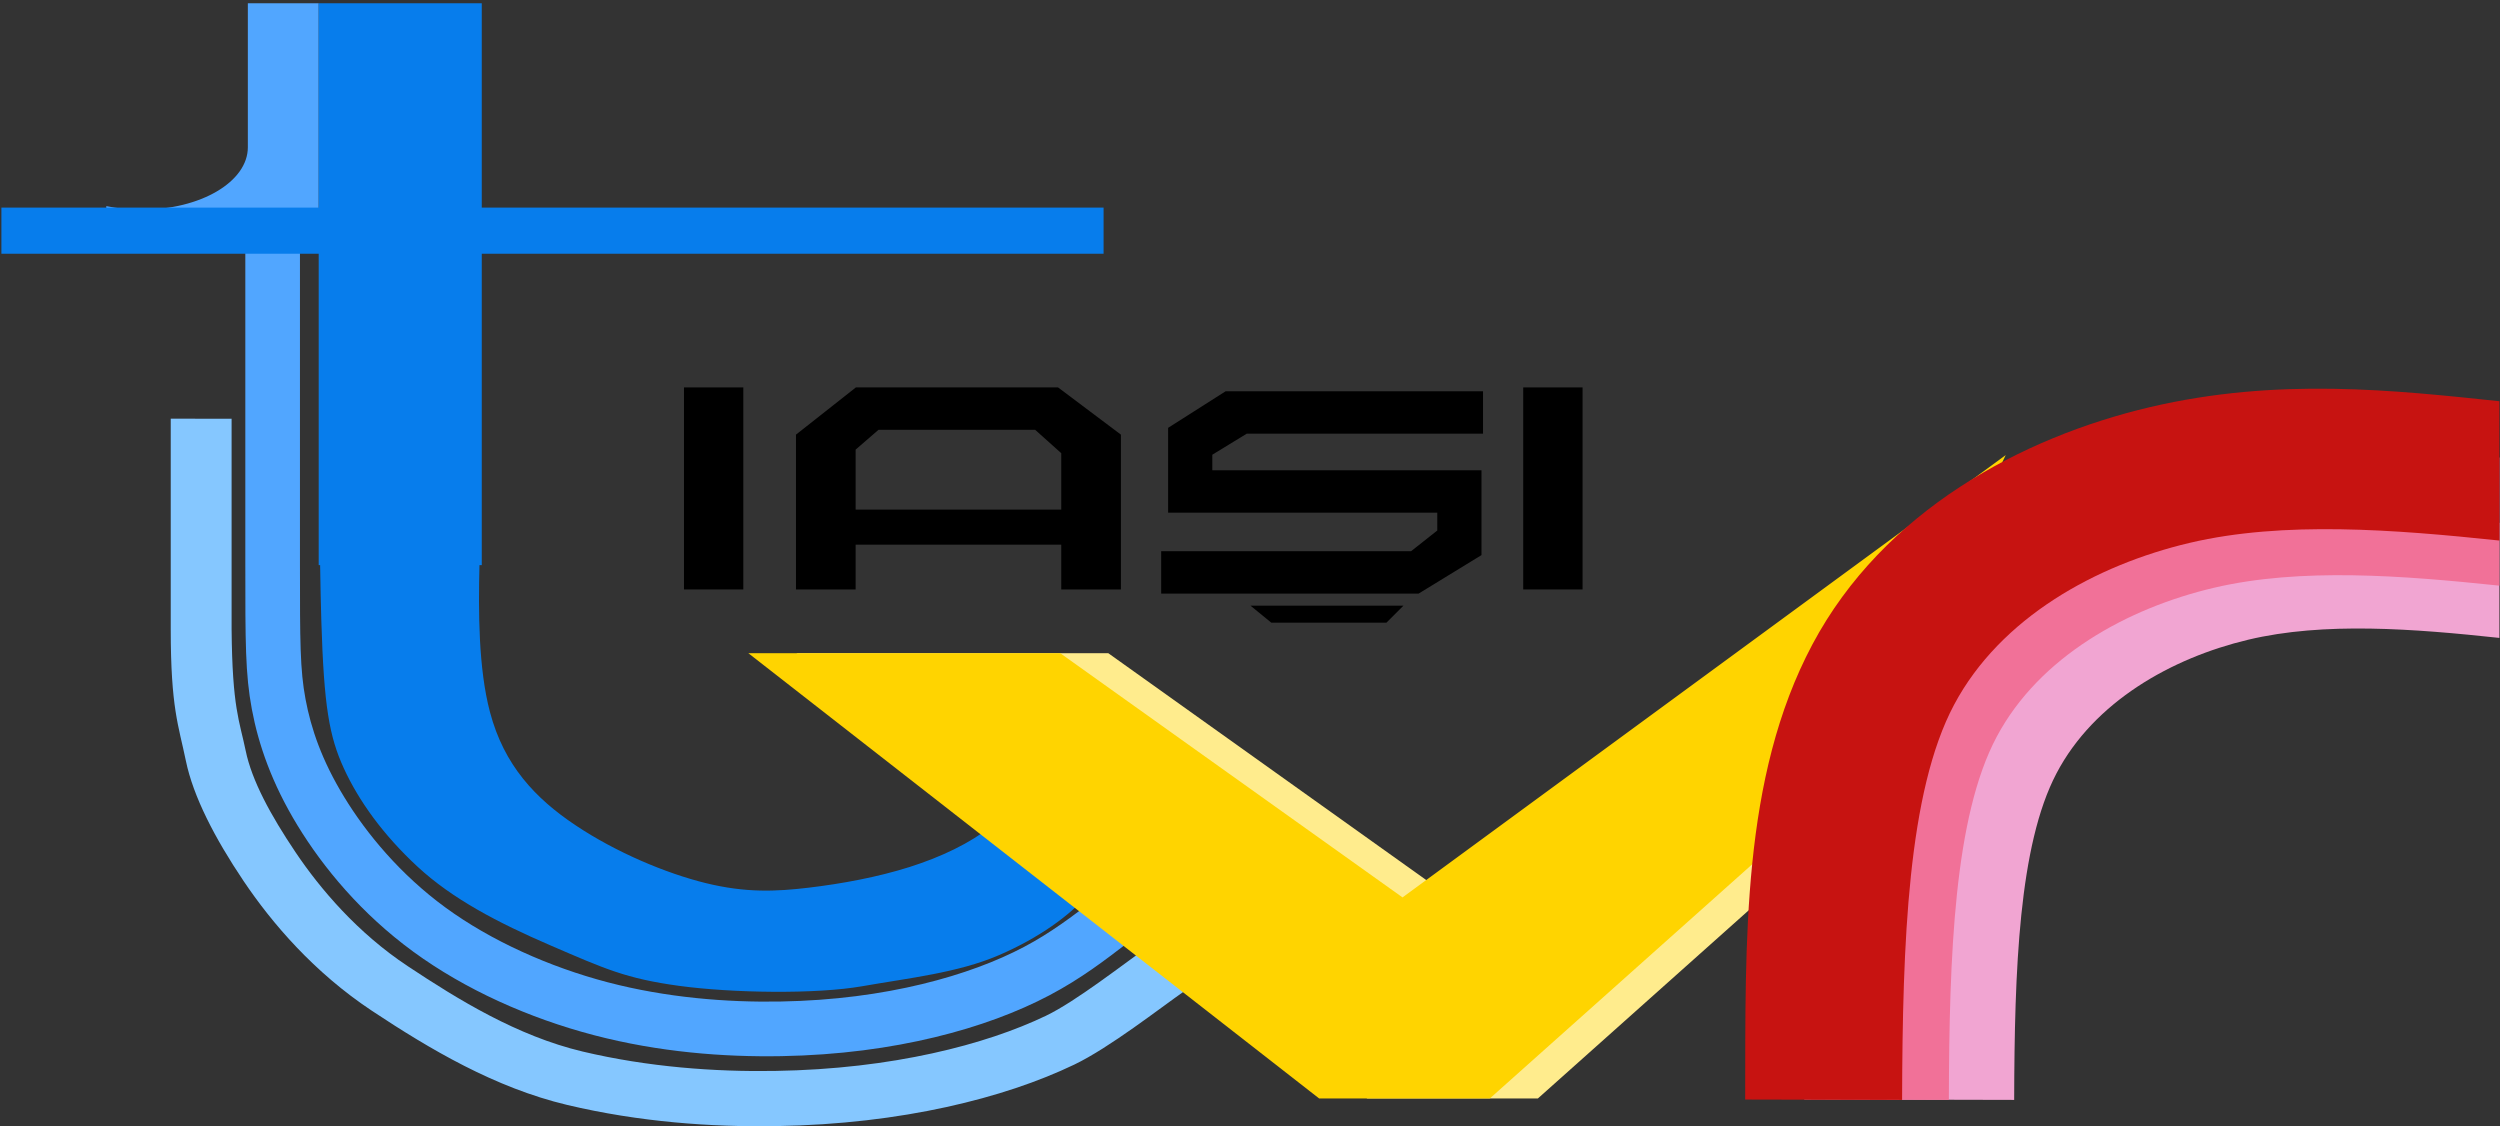
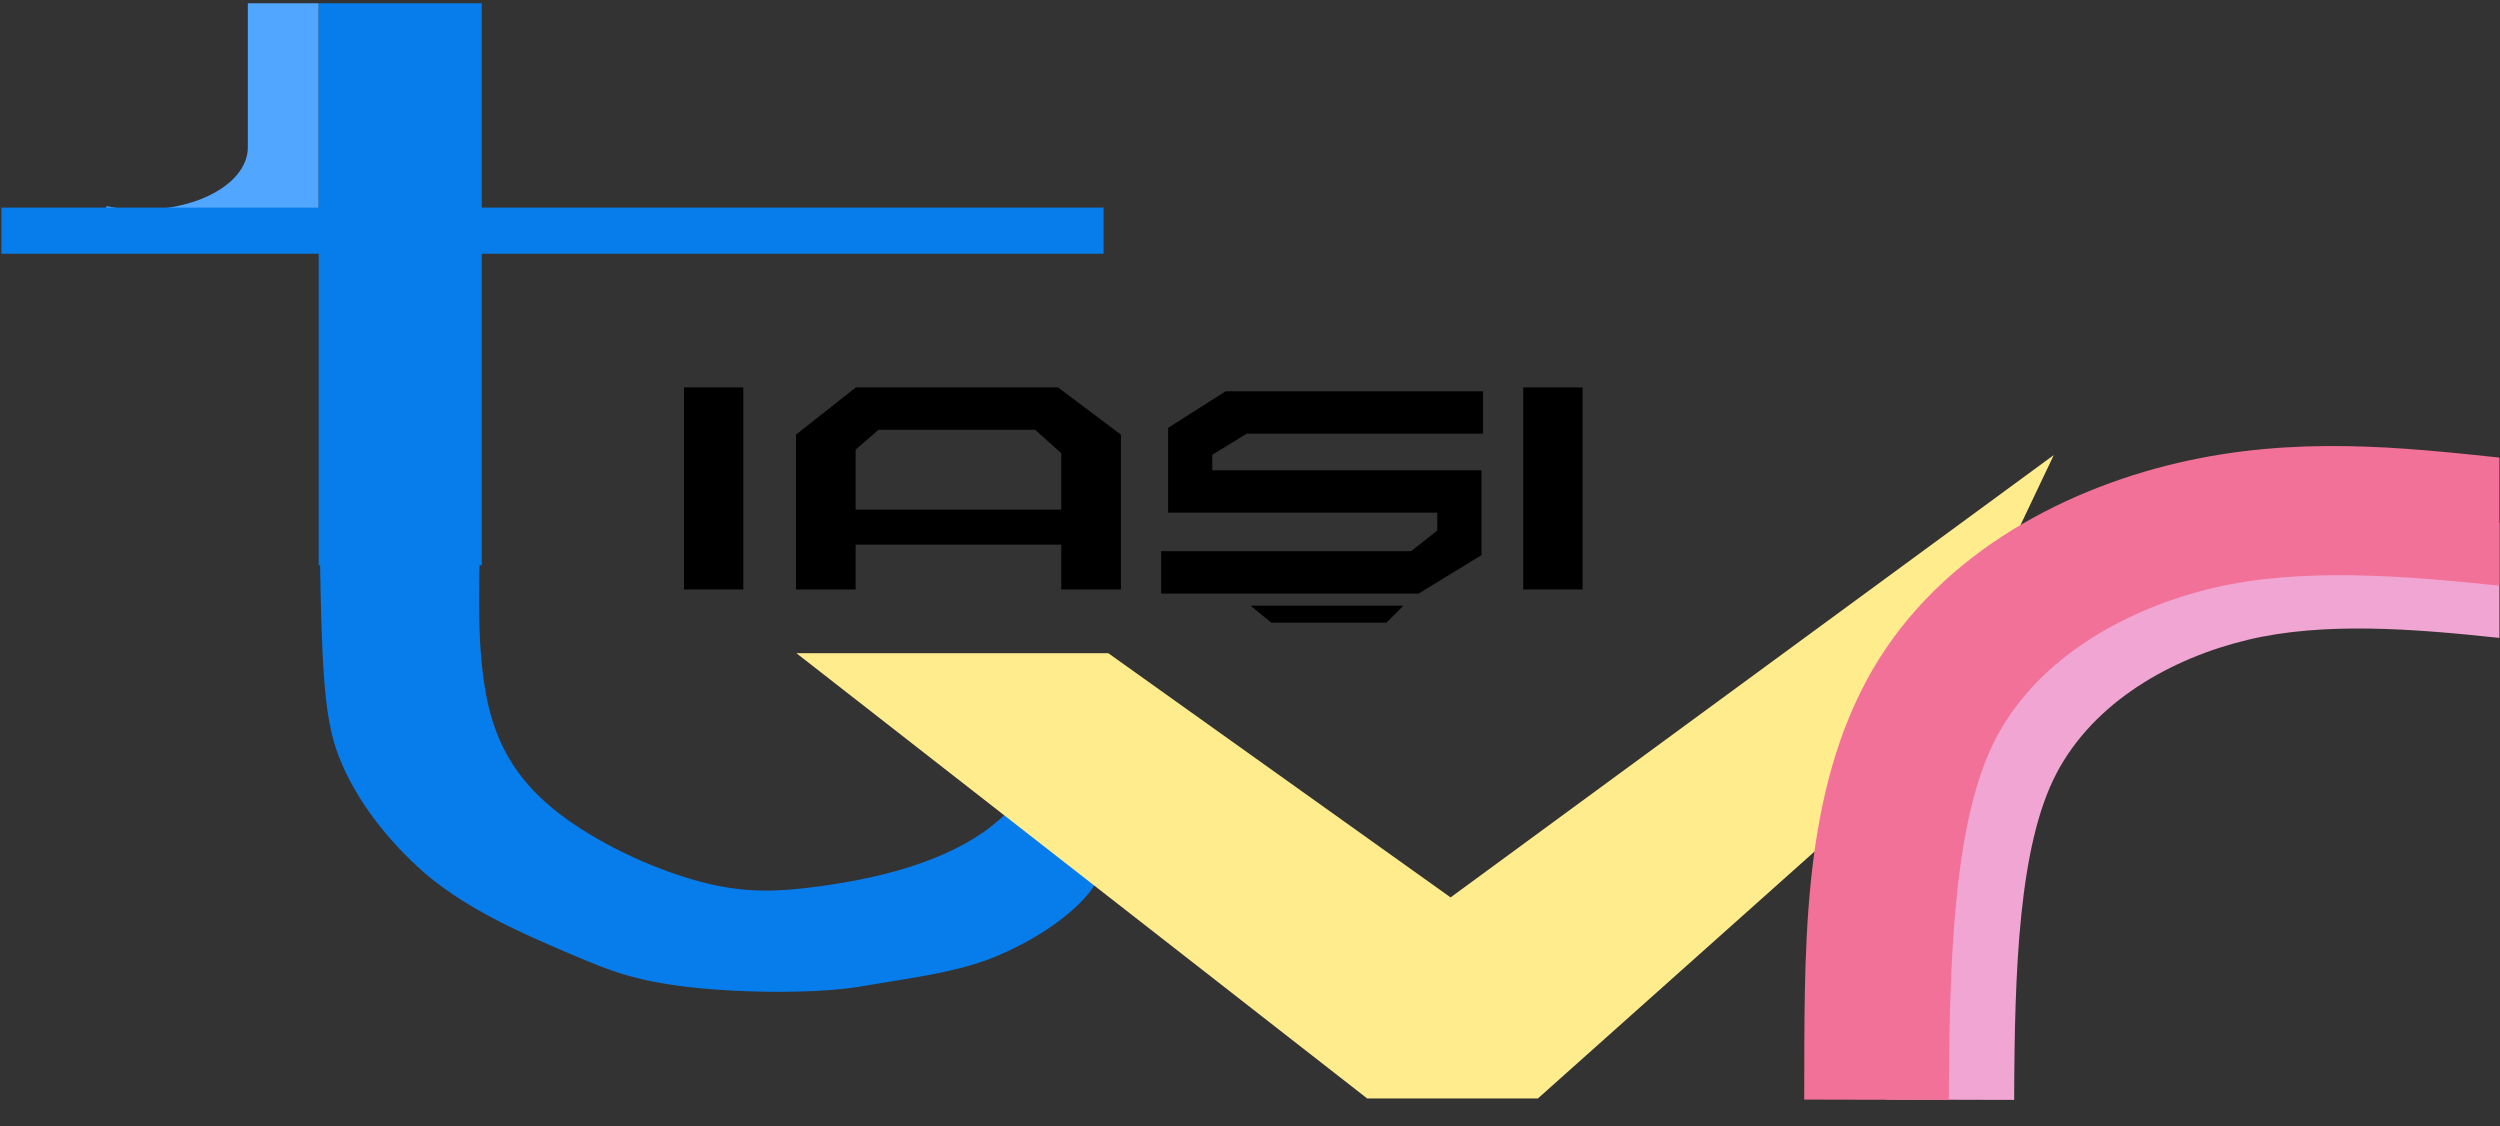
<svg xmlns="http://www.w3.org/2000/svg" width="240.862mm" height="108.508mm" viewBox="0 0 240.862 108.508" version="1.1" id="svg8">
  <rect x="0" y="0" width="240.862" height="108.508" fill="#333333" stroke="none" />
  <defs id="defs2" />
  <g id="layer1" transform="translate(-85.895,-199.194)">
    <g id="g1229">
      <g id="g929">
        <path id="rect869" style="opacity:1;fill:#51a6ff;fill-opacity:1;fill-rule:evenodd;stroke:none;stroke-width:303.953;stroke-linecap:round;stroke-linejoin:round;paint-order:stroke fill markers" d="m 414.24,752.857 v 52.357 c 0,12.568 -17.219,22.686 -38.607,22.686 -4.51,0 -8.831,-0.455 -12.848,-1.283 v 4.232 H 440 v -77.992 z" transform="scale(0.265)" />
-         <path style="color:#000000;font-style:normal;font-variant:normal;font-weight:normal;font-stretch:normal;font-size:medium;line-height:normal;font-family:sans-serif;font-variant-ligatures:normal;font-variant-position:normal;font-variant-caps:normal;font-variant-numeric:normal;font-variant-alternates:normal;font-variant-east-asian:normal;font-feature-settings:normal;font-variation-settings:normal;text-indent:0;text-align:start;text-decoration:none;text-decoration-line:none;text-decoration-style:solid;text-decoration-color:#000000;letter-spacing:normal;word-spacing:normal;text-transform:none;writing-mode:lr-tb;direction:ltr;text-orientation:mixed;dominant-baseline:auto;baseline-shift:baseline;text-anchor:start;white-space:normal;shape-padding:0;shape-margin:0;inline-size:0;clip-rule:nonzero;display:inline;overflow:visible;visibility:visible;opacity:1;isolation:auto;mix-blend-mode:normal;color-interpolation:sRGB;color-interpolation-filters:linearRGB;solid-color:#000000;solid-opacity:1;vector-effect:none;fill:#51a6ff;fill-opacity:1;fill-rule:nonzero;stroke:none;stroke-linecap:butt;stroke-linejoin:miter;stroke-miterlimit:4;stroke-dasharray:none;stroke-dashoffset:0;stroke-opacity:1;color-rendering:auto;image-rendering:auto;shape-rendering:auto;text-rendering:auto;enable-background:accumulate;stop-color:#000000;stop-opacity:1" d="m 109.531,221.434 v 32.1 c 0,7.554 -0.007,10.589 0.629,13.99 0.636,3.401 1.928,7.146 4.402,11.203 2.475,4.057 6.147,8.501 11.152,12.158 5.005,3.657 11.159,6.407 17.406,8.043 6.248,1.636 12.493,2.119 18.053,2.021 5.559,-0.098 10.479,-0.783 14.777,-1.82 4.298,-1.038 7.994,-2.429 11.053,-4.043 3.058,-1.614 5.383,-3.405 7.557,-5.074 l -3.207,-4.176 c -2.173,1.669 -4.196,3.216 -6.807,4.594 -2.611,1.378 -5.907,2.633 -9.83,3.58 -3.923,0.947 -8.453,1.585 -13.635,1.676 -5.182,0.091 -10.968,-0.37 -16.627,-1.852 -5.659,-1.482 -11.285,-4.023 -15.635,-7.201 -4.35,-3.178 -7.606,-7.115 -9.762,-10.648 -2.156,-3.534 -3.195,-6.593 -3.725,-9.428 -0.53,-2.835 -0.537,-5.469 -0.537,-13.023 v -32.1 z" id="path893" />
        <path id="rect860" style="opacity:1;fill:#077dec;fill-opacity:1;fill-rule:evenodd;stroke:none;stroke-width:180.907;stroke-linecap:round;stroke-linejoin:round;paint-order:stroke fill markers" d="m 440,752.857 v 74.285 H 324.643 v 16.785 H 440 v 113.215 h 0.52 c 0.109,7.158 0.248,14.102 0.434,20.18 0.953,31.131 2.857,42.083 8.215,53.75 5.358,11.667 14.166,24.048 26.785,35.715 12.619,11.667 29.047,20.298 48.512,28.69 19.465,8.393 27.321,11.993 46.488,14.612 19.167,2.619 49.769,3.119 66.673,0.143 16.905,-2.976 34.756,-4.874 49.577,-11.243 14.821,-6.369 25.983,-14.634 31.995,-21.657 6.012,-7.023 6.873,-12.807 3.183,-20.604 -3.69,-7.798 -11.428,-16.726 -17.977,-17.5 -6.548,-0.774 -11.905,6.606 -19.762,12.797 -7.857,6.19 -18.214,11.19 -29.881,14.881 -11.667,3.691 -24.641,6.071 -36.605,7.5 -11.964,1.429 -22.918,1.905 -37.441,-1.666 -14.524,-3.571 -32.618,-11.191 -47.32,-21.012 -14.703,-9.821 -26.013,-21.844 -31.133,-41.19 -4.187,-15.821 -4.224,-36.473 -3.809,-53.395 h 0.832 V 843.928 H 725.357 V 827.143 H 499.285 v -74.285 z" transform="scale(0.265)" />
-         <path style="color:#000000;font-style:normal;font-variant:normal;font-weight:normal;font-stretch:normal;font-size:medium;line-height:normal;font-family:sans-serif;font-variant-ligatures:normal;font-variant-position:normal;font-variant-caps:normal;font-variant-numeric:normal;font-variant-alternates:normal;font-variant-east-asian:normal;font-feature-settings:normal;font-variation-settings:normal;text-indent:0;text-align:start;text-decoration:none;text-decoration-line:none;text-decoration-style:solid;text-decoration-color:#000000;letter-spacing:normal;word-spacing:normal;text-transform:none;writing-mode:lr-tb;direction:ltr;text-orientation:mixed;dominant-baseline:auto;baseline-shift:baseline;text-anchor:start;white-space:normal;shape-padding:0;shape-margin:0;inline-size:0;clip-rule:nonzero;display:inline;overflow:visible;visibility:visible;isolation:auto;mix-blend-mode:normal;color-interpolation:sRGB;color-interpolation-filters:linearRGB;solid-color:#000000;solid-opacity:1;vector-effect:none;fill:#85c7ff;fill-opacity:1;fill-rule:nonzero;stroke:none;stroke-width:1.06;stroke-linecap:butt;stroke-linejoin:miter;stroke-miterlimit:4;stroke-dasharray:none;stroke-dashoffset:0;stroke-opacity:1;color-rendering:auto;image-rendering:auto;shape-rendering:auto;text-rendering:auto;enable-background:accumulate;stop-color:#000000" d="m 102.345,239.533 v 20.262 c 0,7.63 0.751,9.268 1.459,12.704 0.708,3.436 2.791,7.458 5.546,11.556 2.755,4.098 6.807,8.83 12.379,12.524 5.571,3.694 11.854,7.416 18.809,9.069 6.955,1.653 13.907,2.141 20.096,2.042 6.188,-0.099 11.665,-0.791 16.45,-1.839 4.785,-1.048 8.899,-2.453 12.303,-4.084 3.405,-1.63 8.264,-5.444 10.684,-7.13 l -3.57,-4.218 c -2.419,1.686 -6.942,5.253 -9.849,6.645 -2.907,1.392 -6.576,2.66 -10.942,3.616 -4.367,0.956 -9.41,1.601 -15.178,1.693 -5.768,0.092 -12.209,-0.373 -18.508,-1.87 -6.299,-1.497 -11.995,-5.008 -16.837,-8.219 -4.842,-3.21 -8.431,-7.429 -10.831,-10.999 -2.399,-3.569 -4.202,-6.899 -4.791,-9.762 -0.59,-2.864 -1.294,-4.097 -1.357,-11.727 v -20.262 z" id="path893-4" />
      </g>
      <g id="g955">
        <path style="fill:#ffec8d;fill-opacity:1;stroke:none;stroke-width:0.265px;stroke-linecap:butt;stroke-linejoin:miter;stroke-opacity:1" d="m 162.624,262.126 h 30.049 l 32.978,23.529 58.114,-42.617 -14.552,30.616 -35.152,31.372 h -16.445 z" id="path931-3" />
-         <path style="fill:#ffd400;fill-opacity:1;stroke:none;stroke-width:0.265px;stroke-linecap:butt;stroke-linejoin:miter;stroke-opacity:1" d="m 157.994,262.126 h 30.049 l 32.978,23.529 58.114,-42.617 -14.552,30.616 -35.152,31.372 h -16.445 z" id="path931" />
      </g>
      <g id="g1008" transform="matrix(1.038,0,0,0.928,-9.701,22.083)">
        <path style="color:#000000;font-style:normal;font-variant:normal;font-weight:normal;font-stretch:normal;font-size:medium;line-height:normal;font-family:sans-serif;font-variant-ligatures:normal;font-variant-position:normal;font-variant-caps:normal;font-variant-numeric:normal;font-variant-alternates:normal;font-variant-east-asian:normal;font-feature-settings:normal;font-variation-settings:normal;text-indent:0;text-align:start;text-decoration:none;text-decoration-line:none;text-decoration-style:solid;text-decoration-color:#000000;letter-spacing:normal;word-spacing:normal;text-transform:none;writing-mode:lr-tb;direction:ltr;text-orientation:mixed;dominant-baseline:auto;baseline-shift:baseline;text-anchor:start;white-space:normal;shape-padding:0;shape-margin:0;inline-size:0;clip-rule:nonzero;display:inline;overflow:visible;visibility:visible;isolation:auto;mix-blend-mode:normal;color-interpolation:sRGB;color-interpolation-filters:linearRGB;solid-color:#000000;solid-opacity:1;vector-effect:none;fill:#f1a5d2;fill-opacity:1;fill-rule:nonzero;stroke:none;stroke-width:0.819;stroke-linecap:butt;stroke-linejoin:miter;stroke-miterlimit:4;stroke-dasharray:none;stroke-dashoffset:0;stroke-opacity:1;color-rendering:auto;image-rendering:auto;shape-rendering:auto;text-rendering:auto;enable-background:accumulate;stop-color:#000000" d="m 311.562,244.066 c -4.395,-0.077 -9.009,0.285 -13.831,1.574 -9.643,2.58 -20.085,8.89 -25.447,20.344 -5.362,11.454 -5.036,25.529 -5.069,39.03 l 11.832,0.031 c 0.034,-13.501 0.428,-26.426 3.922,-33.89 3.494,-7.464 10.696,-11.986 17.774,-13.88 7.078,-1.894 15.443,-1.138 23.341,-0.195 v -11.947 c -3.949,-0.471 -8.126,-0.989 -12.522,-1.066 z" id="path957-8-9" />
        <path style="color:#000000;font-style:normal;font-variant:normal;font-weight:normal;font-stretch:normal;font-size:medium;line-height:normal;font-family:sans-serif;font-variant-ligatures:normal;font-variant-position:normal;font-variant-caps:normal;font-variant-numeric:normal;font-variant-alternates:normal;font-variant-east-asian:normal;font-feature-settings:normal;font-variation-settings:normal;text-indent:0;text-align:start;text-decoration:none;text-decoration-line:none;text-decoration-style:solid;text-decoration-color:#000000;letter-spacing:normal;word-spacing:normal;text-transform:none;writing-mode:lr-tb;direction:ltr;text-orientation:mixed;dominant-baseline:auto;baseline-shift:baseline;text-anchor:start;white-space:normal;shape-padding:0;shape-margin:0;inline-size:0;clip-rule:nonzero;display:inline;overflow:visible;visibility:visible;isolation:auto;mix-blend-mode:normal;color-interpolation:sRGB;color-interpolation-filters:linearRGB;solid-color:#000000;solid-opacity:1;vector-effect:none;fill:#f17198;fill-opacity:1;fill-rule:nonzero;stroke:none;stroke-width:0.921;stroke-linecap:butt;stroke-linejoin:miter;stroke-miterlimit:4;stroke-dasharray:none;stroke-dashoffset:0;stroke-opacity:1;color-rendering:auto;image-rendering:auto;shape-rendering:auto;text-rendering:auto;enable-background:accumulate;stop-color:#000000" d="m 309.877,237.169 c -4.987,-0.086 -10.222,0.317 -15.692,1.753 -10.941,2.872 -22.788,9.896 -28.872,22.645 -6.084,12.749 -5.713,28.416 -5.752,43.444 l 13.424,0.034 c 0.038,-15.028 0.486,-29.415 4.45,-37.723 3.964,-8.308 12.135,-13.342 20.166,-15.45 8.031,-2.108 17.521,-1.267 26.483,-0.217 v -13.299 c -4.481,-0.525 -9.22,-1.101 -14.207,-1.187 z" id="path957-8" />
-         <path style="color:#000000;font-style:normal;font-variant:normal;font-weight:normal;font-stretch:normal;font-size:medium;line-height:normal;font-family:sans-serif;font-variant-ligatures:normal;font-variant-position:normal;font-variant-caps:normal;font-variant-numeric:normal;font-variant-alternates:normal;font-variant-east-asian:normal;font-feature-settings:normal;font-variation-settings:normal;text-indent:0;text-align:start;text-decoration:none;text-decoration-line:none;text-decoration-style:solid;text-decoration-color:#000000;letter-spacing:normal;word-spacing:normal;text-transform:none;writing-mode:lr-tb;direction:ltr;text-orientation:mixed;dominant-baseline:auto;baseline-shift:baseline;text-anchor:start;white-space:normal;shape-padding:0;shape-margin:0;inline-size:0;clip-rule:nonzero;display:inline;overflow:visible;visibility:visible;opacity:1;isolation:auto;mix-blend-mode:normal;color-interpolation:sRGB;color-interpolation-filters:linearRGB;solid-color:#000000;solid-opacity:1;vector-effect:none;fill:#c71311;fill-opacity:1;fill-rule:nonzero;stroke:none;stroke-linecap:butt;stroke-linejoin:miter;stroke-miterlimit:4;stroke-dasharray:none;stroke-dashoffset:0;stroke-opacity:1;color-rendering:auto;image-rendering:auto;shape-rendering:auto;text-rendering:auto;enable-background:accumulate;stop-color:#000000;stop-opacity:1" d="m 308.67,231.217 c -5.411,-0.094 -11.09,0.345 -17.025,1.906 -11.87,3.123 -24.724,10.764 -31.324,24.631 -6.6,13.867 -6.199,30.908 -6.24,47.254 l 14.564,0.037 c 0.042,-16.346 0.527,-31.995 4.828,-41.031 4.301,-9.037 13.166,-14.512 21.879,-16.805 8.713,-2.293 19.01,-1.378 28.732,-0.236 V 232.508 c -4.861,-0.571 -10.003,-1.197 -15.414,-1.291 z" id="path957" />
      </g>
    </g>
    <g id="g1205" transform="translate(281.344)">
      <rect style="opacity:1;fill:#000000;fill-opacity:1;fill-rule:evenodd;stroke:none;stroke-width:14.819;stroke-linecap:round;stroke-linejoin:round;stroke-miterlimit:4;stroke-dasharray:none;paint-order:stroke fill markers" id="rect1010" width="5.717" height="19.466" x="-129.551" y="236.519" />
      <path id="rect1010-8" style="fill:#000000;fill-opacity:1;fill-rule:evenodd;stroke:none;stroke-width:13.008;stroke-linecap:round;stroke-linejoin:round;stroke-miterlimit:4;stroke-dasharray:none;paint-order:stroke fill markers" d="m -112.989,236.519 -5.772,4.55 v 14.916 h 5.748 v -4.315 h 19.811 v 4.315 h 5.748 v -14.916 l -6.057,-4.55 z m 2.185,4.081 h 15.082 l 2.52,2.258 v 5.435 h -19.811 v -5.782 z" />
      <g id="g1177" style="fill:#000000">
        <path id="rect1086" style="opacity:1;fill:#000000;fill-opacity:1;fill-rule:evenodd;stroke:none;stroke-width:65.867;stroke-linecap:round;stroke-linejoin:round;stroke-miterlimit:4;stroke-dasharray:none;paint-order:stroke fill markers" d="m -291.943,893.928 -20.916,13.295 v 15.424 15.422 h 97.857 v 6.482 l -9.527,7.527 h -90.854 V 967.5 h 93.574 l 22.881,-14.008 v -15.424 -15.422 h -97.857 v -5.652 l 12.506,-7.643 h 85.91 v -15.424 z" transform="scale(0.265)" />
        <path style="fill:#000000;fill-opacity:1;stroke:none;stroke-width:0.265px;stroke-linecap:butt;stroke-linejoin:miter;stroke-opacity:1" d="m -74.969,257.548 h 14.733 l -1.637,1.637 h -11.092 z" id="path1173" />
      </g>
      <rect style="fill:#000000;fill-opacity:1;fill-rule:evenodd;stroke:none;stroke-width:14.819;stroke-linecap:round;stroke-linejoin:round;stroke-miterlimit:4;stroke-dasharray:none;paint-order:stroke fill markers" id="rect1010-7" width="5.717" height="19.466" x="-48.694" y="236.519" />
    </g>
  </g>
</svg>